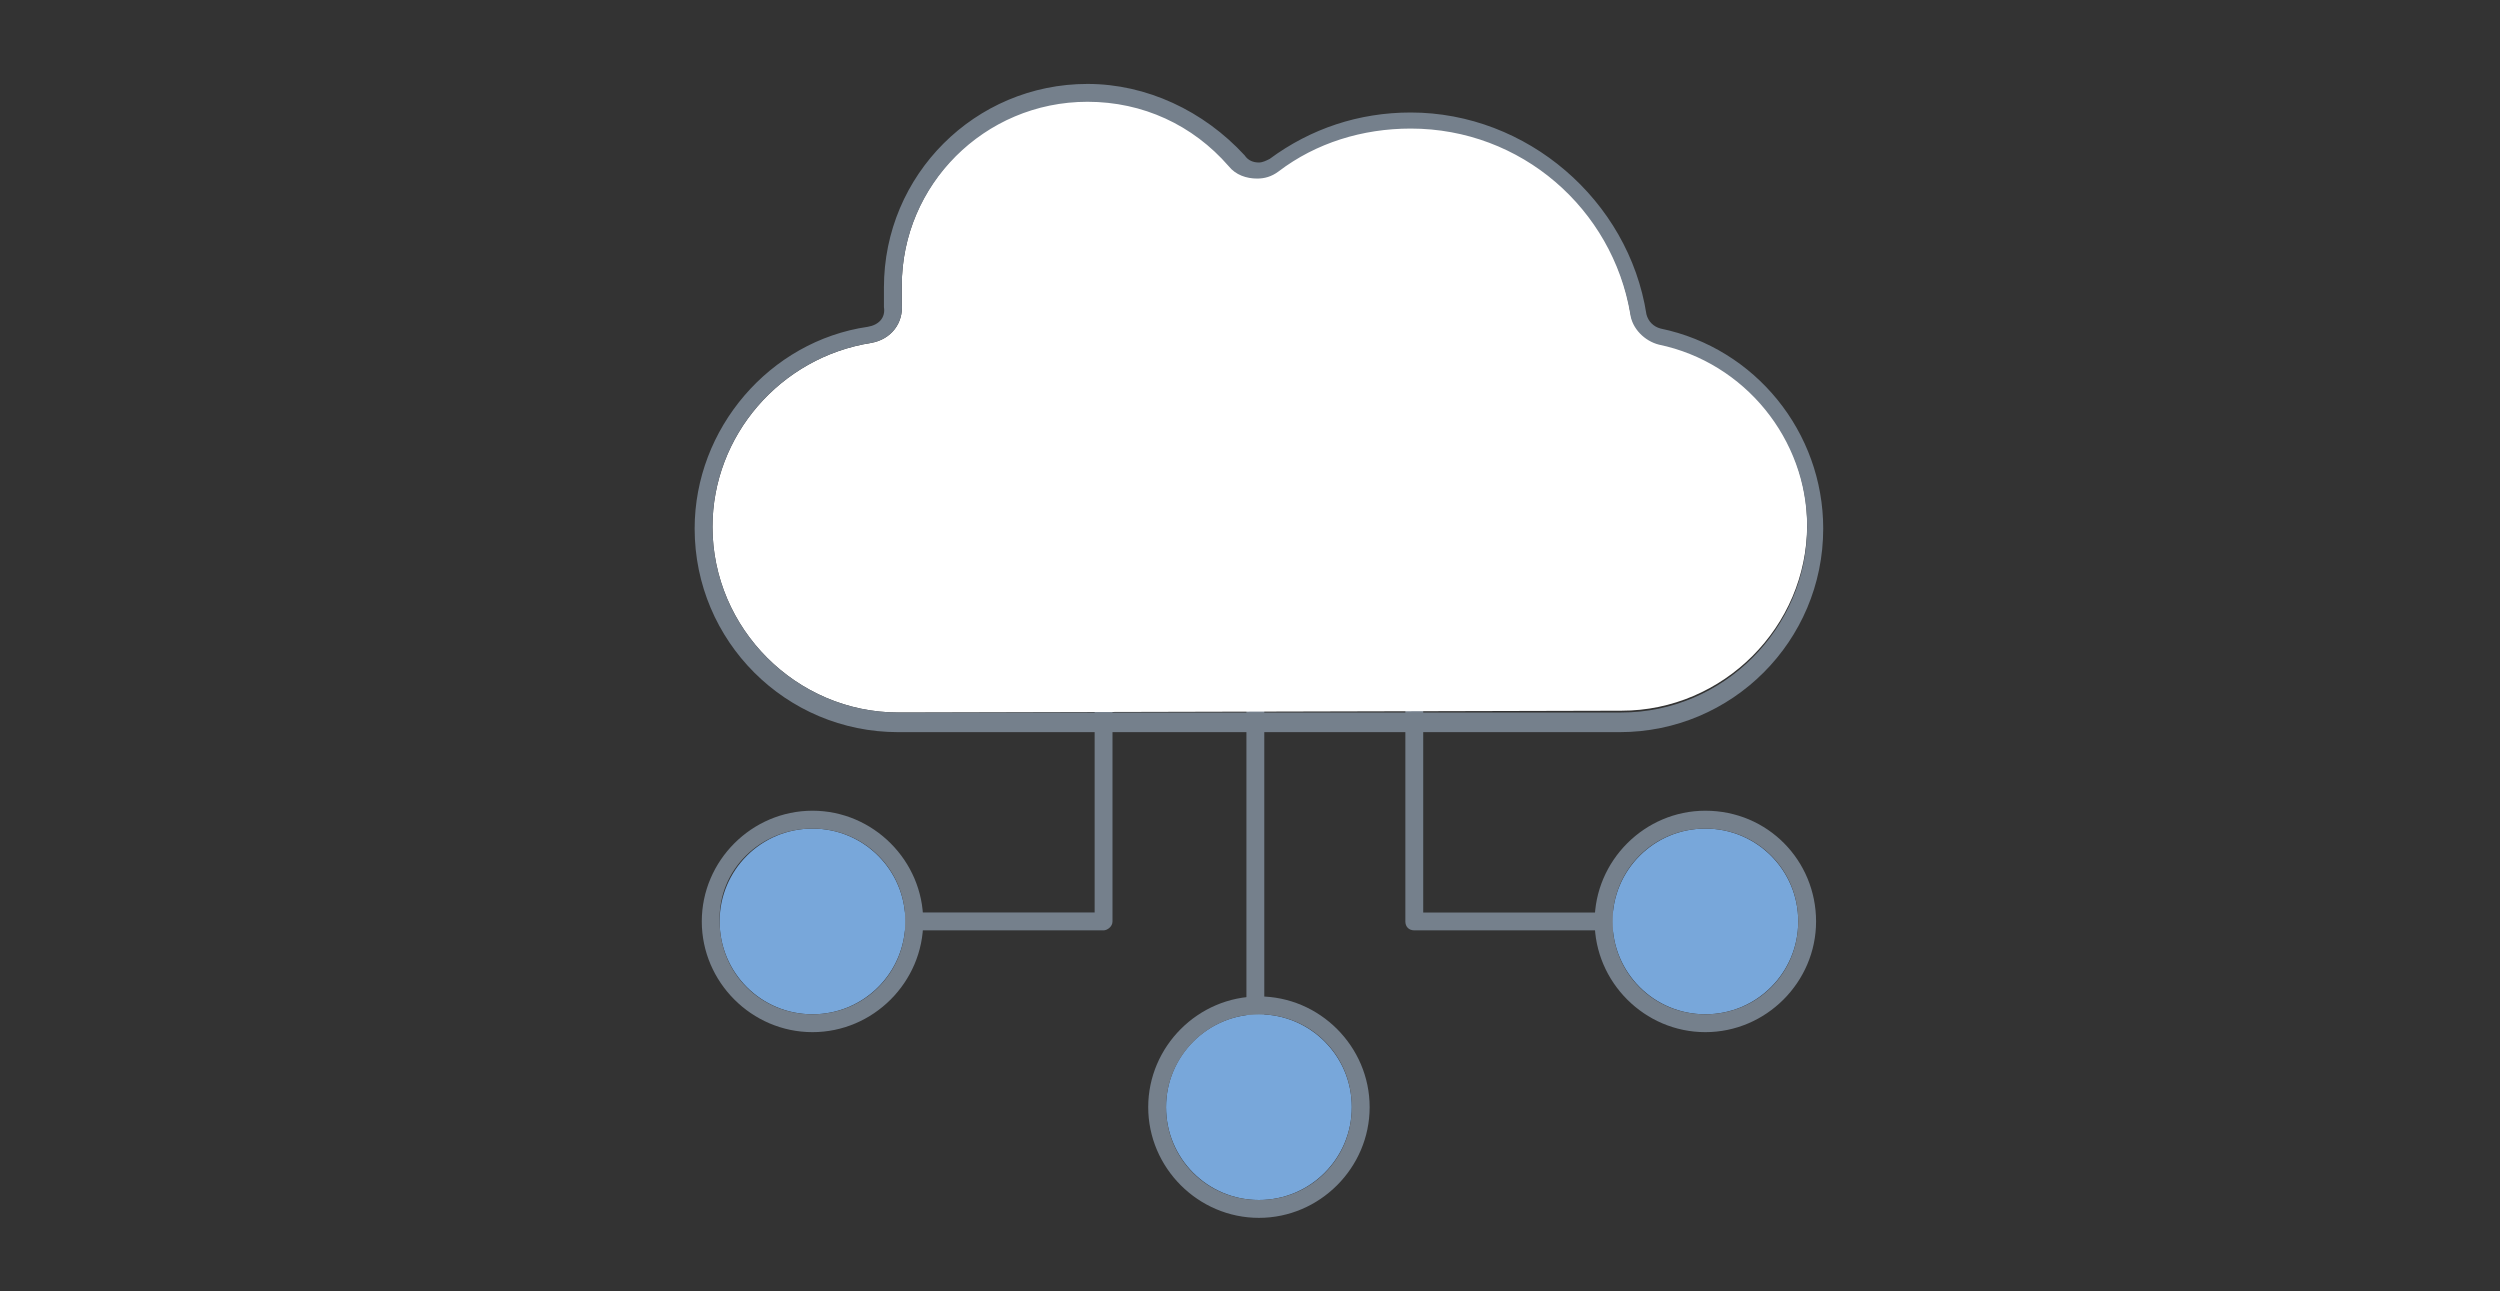
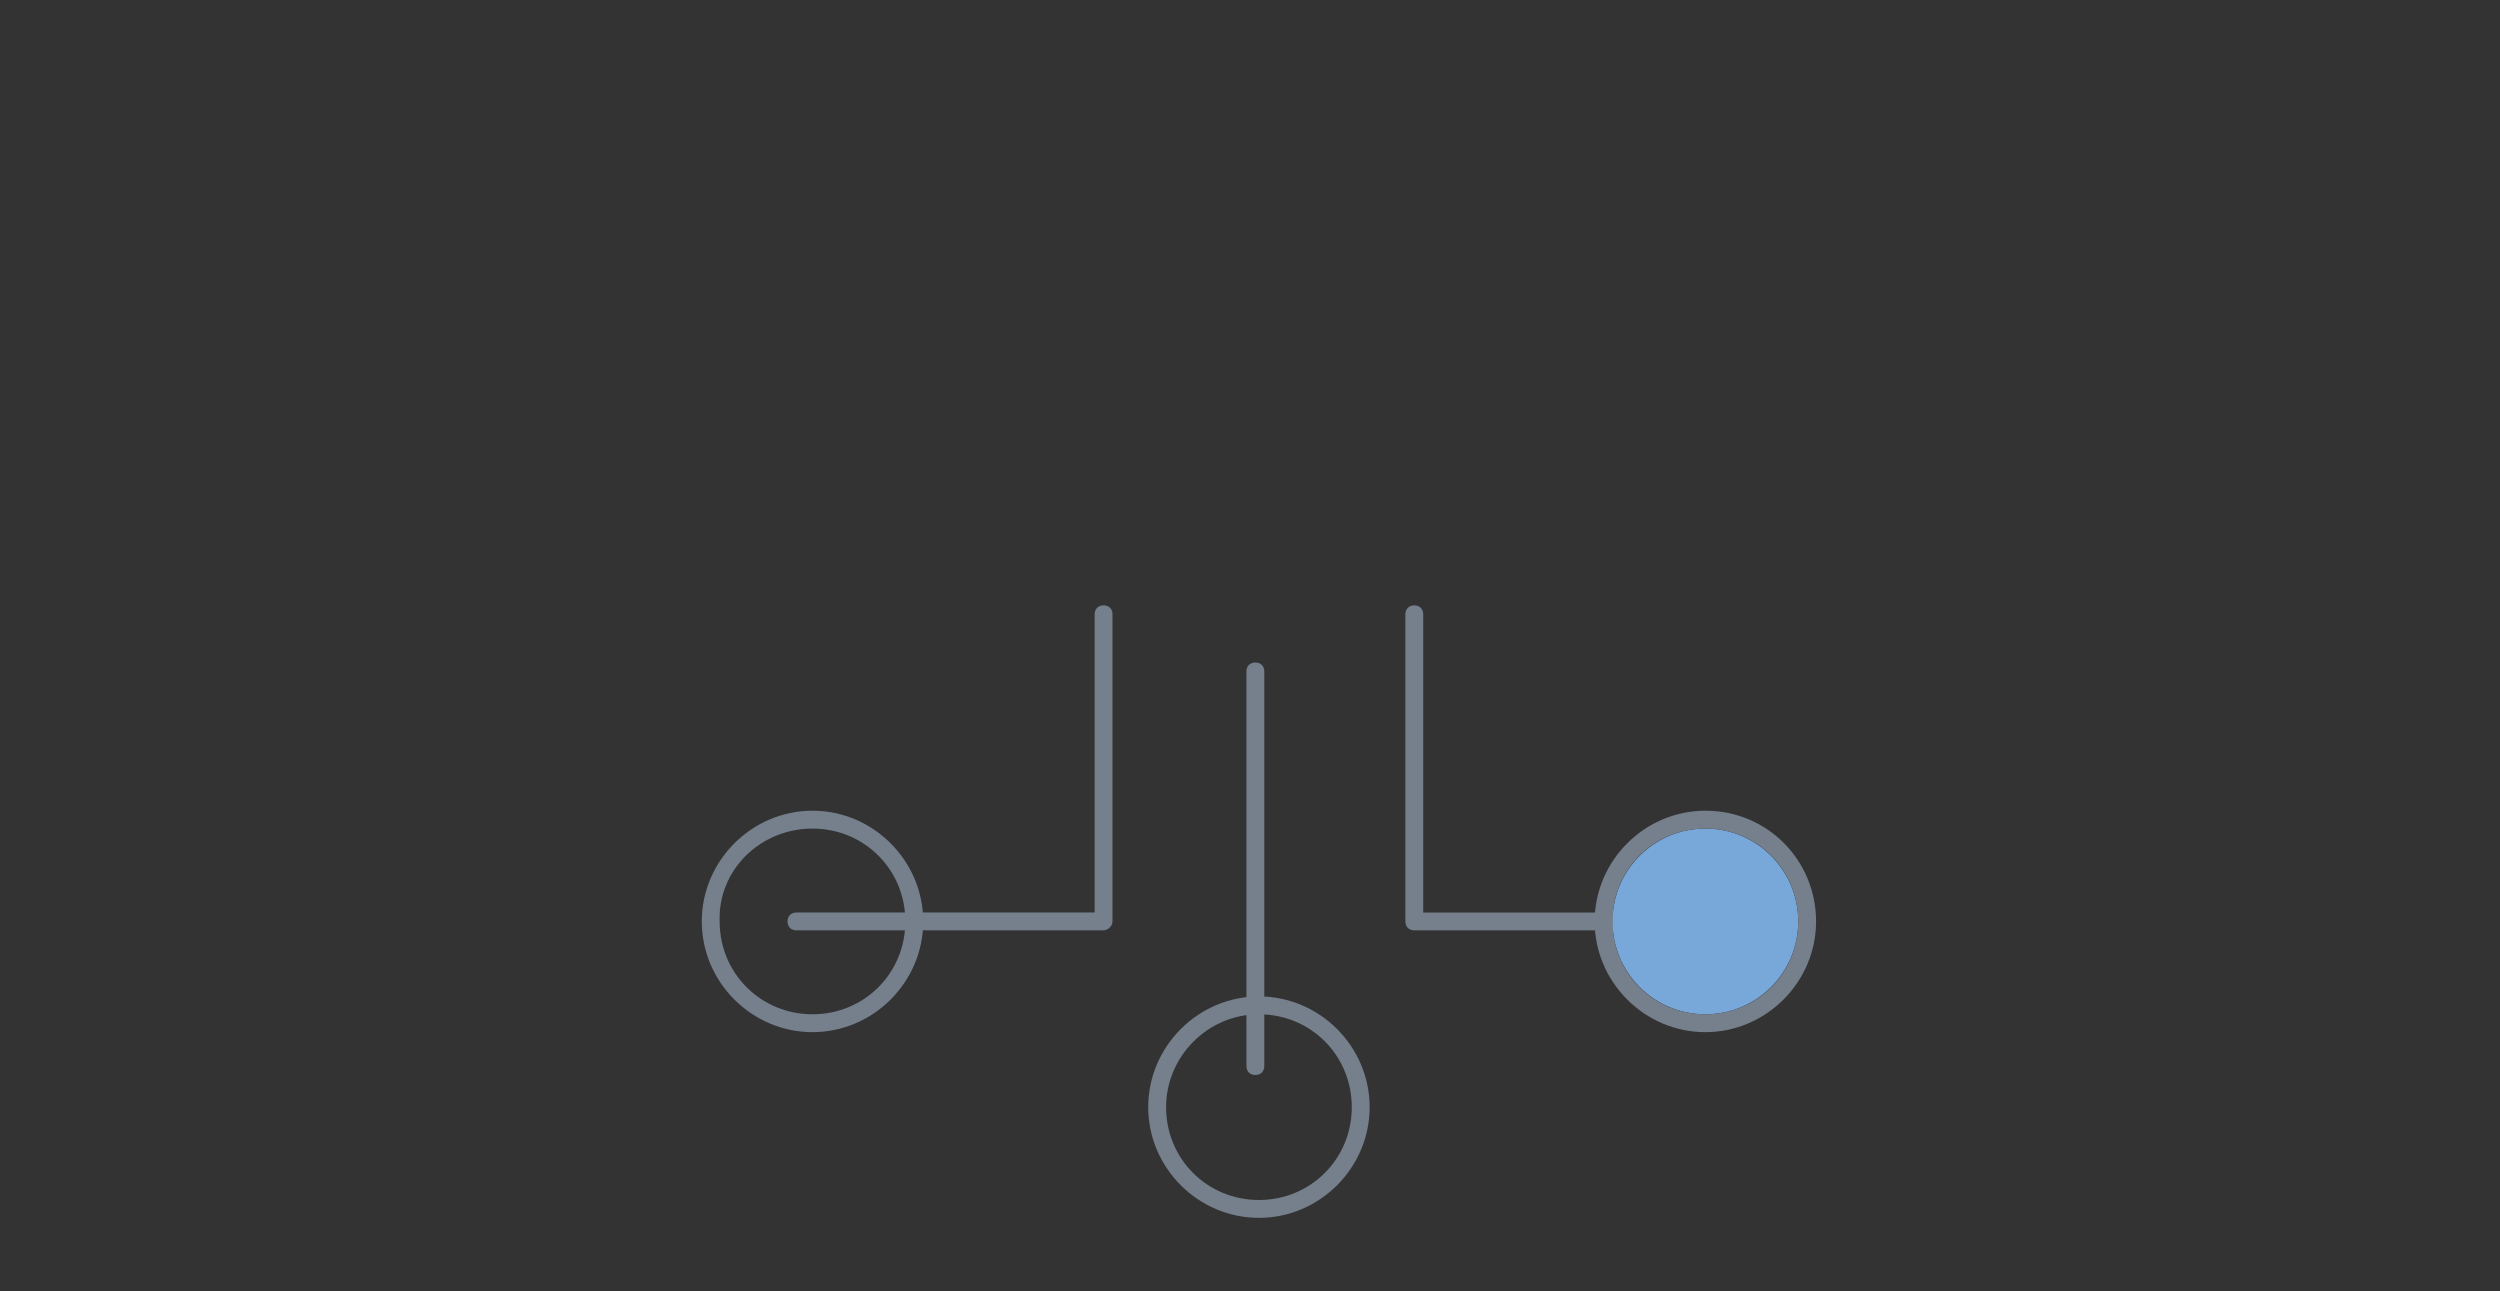
<svg xmlns="http://www.w3.org/2000/svg" version="1.1" id="Capa_1" x="0px" y="0px" viewBox="0 0 140 72.3" style="enable-background:new 0 0 140 72.3;" xml:space="preserve">
  <rect x="0" y="0" width="140" height="72.3" fill="#333333" stroke="none" />
  <style type="text/css">
	.st0{fill:#75808C;}
	.st1{fill:#78A7DA;}
	.st2{fill:#FFFFFF;}
</style>
  <g>
    <g>
      <g>
        <path class="st0" d="M70.3,60.2c-0.3,0-0.5-0.2-0.5-0.5V37.6c0-0.3,0.2-0.5,0.5-0.5s0.5,0.2,0.5,0.5v22.1     C70.8,60,70.6,60.2,70.3,60.2z" />
      </g>
      <g>
-         <circle class="st1" cx="70.5" cy="62" r="5.2" />
        <path class="st0" d="M70.5,56.8c2.9,0,5.2,2.3,5.2,5.2s-2.3,5.2-5.2,5.2c-2.9,0-5.2-2.3-5.2-5.2C65.3,59.2,67.6,56.8,70.5,56.8      M70.5,55.8c-3.4,0-6.2,2.8-6.2,6.2s2.8,6.2,6.2,6.2s6.2-2.8,6.2-6.2S73.9,55.8,70.5,55.8L70.5,55.8z" />
      </g>
      <path class="st0" d="M96.4,52.1H79.2c-0.3,0-0.5-0.2-0.5-0.5V34.4c0-0.3,0.2-0.5,0.5-0.5s0.5,0.2,0.5,0.5v16.7h16.7    c0.3,0,0.5,0.2,0.5,0.5S96.7,52.1,96.4,52.1z" />
      <g>
        <circle class="st1" cx="95.5" cy="51.6" r="5.2" />
        <path class="st0" d="M95.5,46.4c2.9,0,5.2,2.3,5.2,5.2s-2.3,5.2-5.2,5.2c-2.9,0-5.2-2.3-5.2-5.2S92.6,46.4,95.5,46.4 M95.5,45.4     c-3.4,0-6.2,2.8-6.2,6.2s2.8,6.2,6.2,6.2s6.2-2.8,6.2-6.2S99,45.4,95.5,45.4L95.5,45.4z" />
      </g>
      <path class="st0" d="M61.8,52.1H44.6c-0.3,0-0.5-0.2-0.5-0.5s0.2-0.5,0.5-0.5h16.7V34.4c0-0.3,0.2-0.5,0.5-0.5s0.5,0.2,0.5,0.5    v17.2C62.3,51.9,62,52.1,61.8,52.1z" />
      <g>
-         <circle class="st1" cx="45.5" cy="51.6" r="5.2" />
        <path class="st0" d="M45.5,46.4c2.9,0,5.2,2.3,5.2,5.2s-2.3,5.2-5.2,5.2s-5.2-2.3-5.2-5.2C40.2,48.7,42.6,46.4,45.5,46.4      M45.5,45.4c-3.4,0-6.2,2.8-6.2,6.2s2.8,6.2,6.2,6.2s6.2-2.8,6.2-6.2S48.9,45.4,45.5,45.4L45.5,45.4z" />
      </g>
    </g>
    <g>
      <g>
        <g>
          <g>
            <g>
-               <path class="st2" d="M50.3,39.9c-5.7,0-10.4-4.7-10.4-10.4c0-5.1,3.8-9.5,8.9-10.3c1.1-0.2,1.8-1.1,1.7-2.2c0-0.3,0-0.6,0-1        c0-5.7,4.7-10.4,10.4-10.4c3.1,0,5.9,1.3,7.9,3.6c0.7,0.8,1.9,1,2.8,0.3c2.1-1.6,4.7-2.4,7.4-2.4c6.2,0,11.3,4.5,12.3,10.4        c0.1,0.8,0.8,1.5,1.6,1.7c4.8,1,8.3,5.3,8.3,10.2c0,5.7-4.7,10.4-10.4,10.4L50.3,39.9L50.3,39.9z" />
-               <path class="st0" d="M60.9,5.7c3.1,0,5.9,1.3,7.9,3.6c0.4,0.5,1,0.7,1.6,0.7c0.4,0,0.8-0.1,1.2-0.4C73.7,8,76.3,7.2,79,7.2        c6.2,0,11.3,4.5,12.3,10.4c0.1,0.8,0.8,1.5,1.6,1.7c4.8,1,8.3,5.3,8.3,10.2c0,5.7-4.7,10.4-10.4,10.4H50.3        c-5.7,0-10.4-4.7-10.4-10.4c0-5.1,3.8-9.5,8.9-10.3c1.1-0.2,1.8-1.1,1.7-2.2c0-0.3,0-0.6,0-1C50.5,10.4,55.1,5.7,60.9,5.7         M60.9,4.7c-6.3,0-11.4,5.1-11.4,11.4c0,0.3,0,0.7,0,1.1c0.1,0.6-0.3,1-0.9,1.1c-5.5,0.8-9.7,5.7-9.7,11.3        C38.9,35.9,44,41,50.3,41h40.4c6.3,0,11.4-5.1,11.4-11.4c0-5.4-3.8-10.1-9.1-11.2c-0.4-0.1-0.7-0.4-0.8-0.8        c-1-6.4-6.7-11.3-13.2-11.3c-2.9,0-5.6,0.9-7.9,2.6c-0.2,0.1-0.4,0.2-0.6,0.2c-0.3,0-0.6-0.1-0.8-0.4        C67.4,6.2,64.2,4.7,60.9,4.7L60.9,4.7z" />
-             </g>
+               </g>
          </g>
        </g>
      </g>
    </g>
  </g>
</svg>